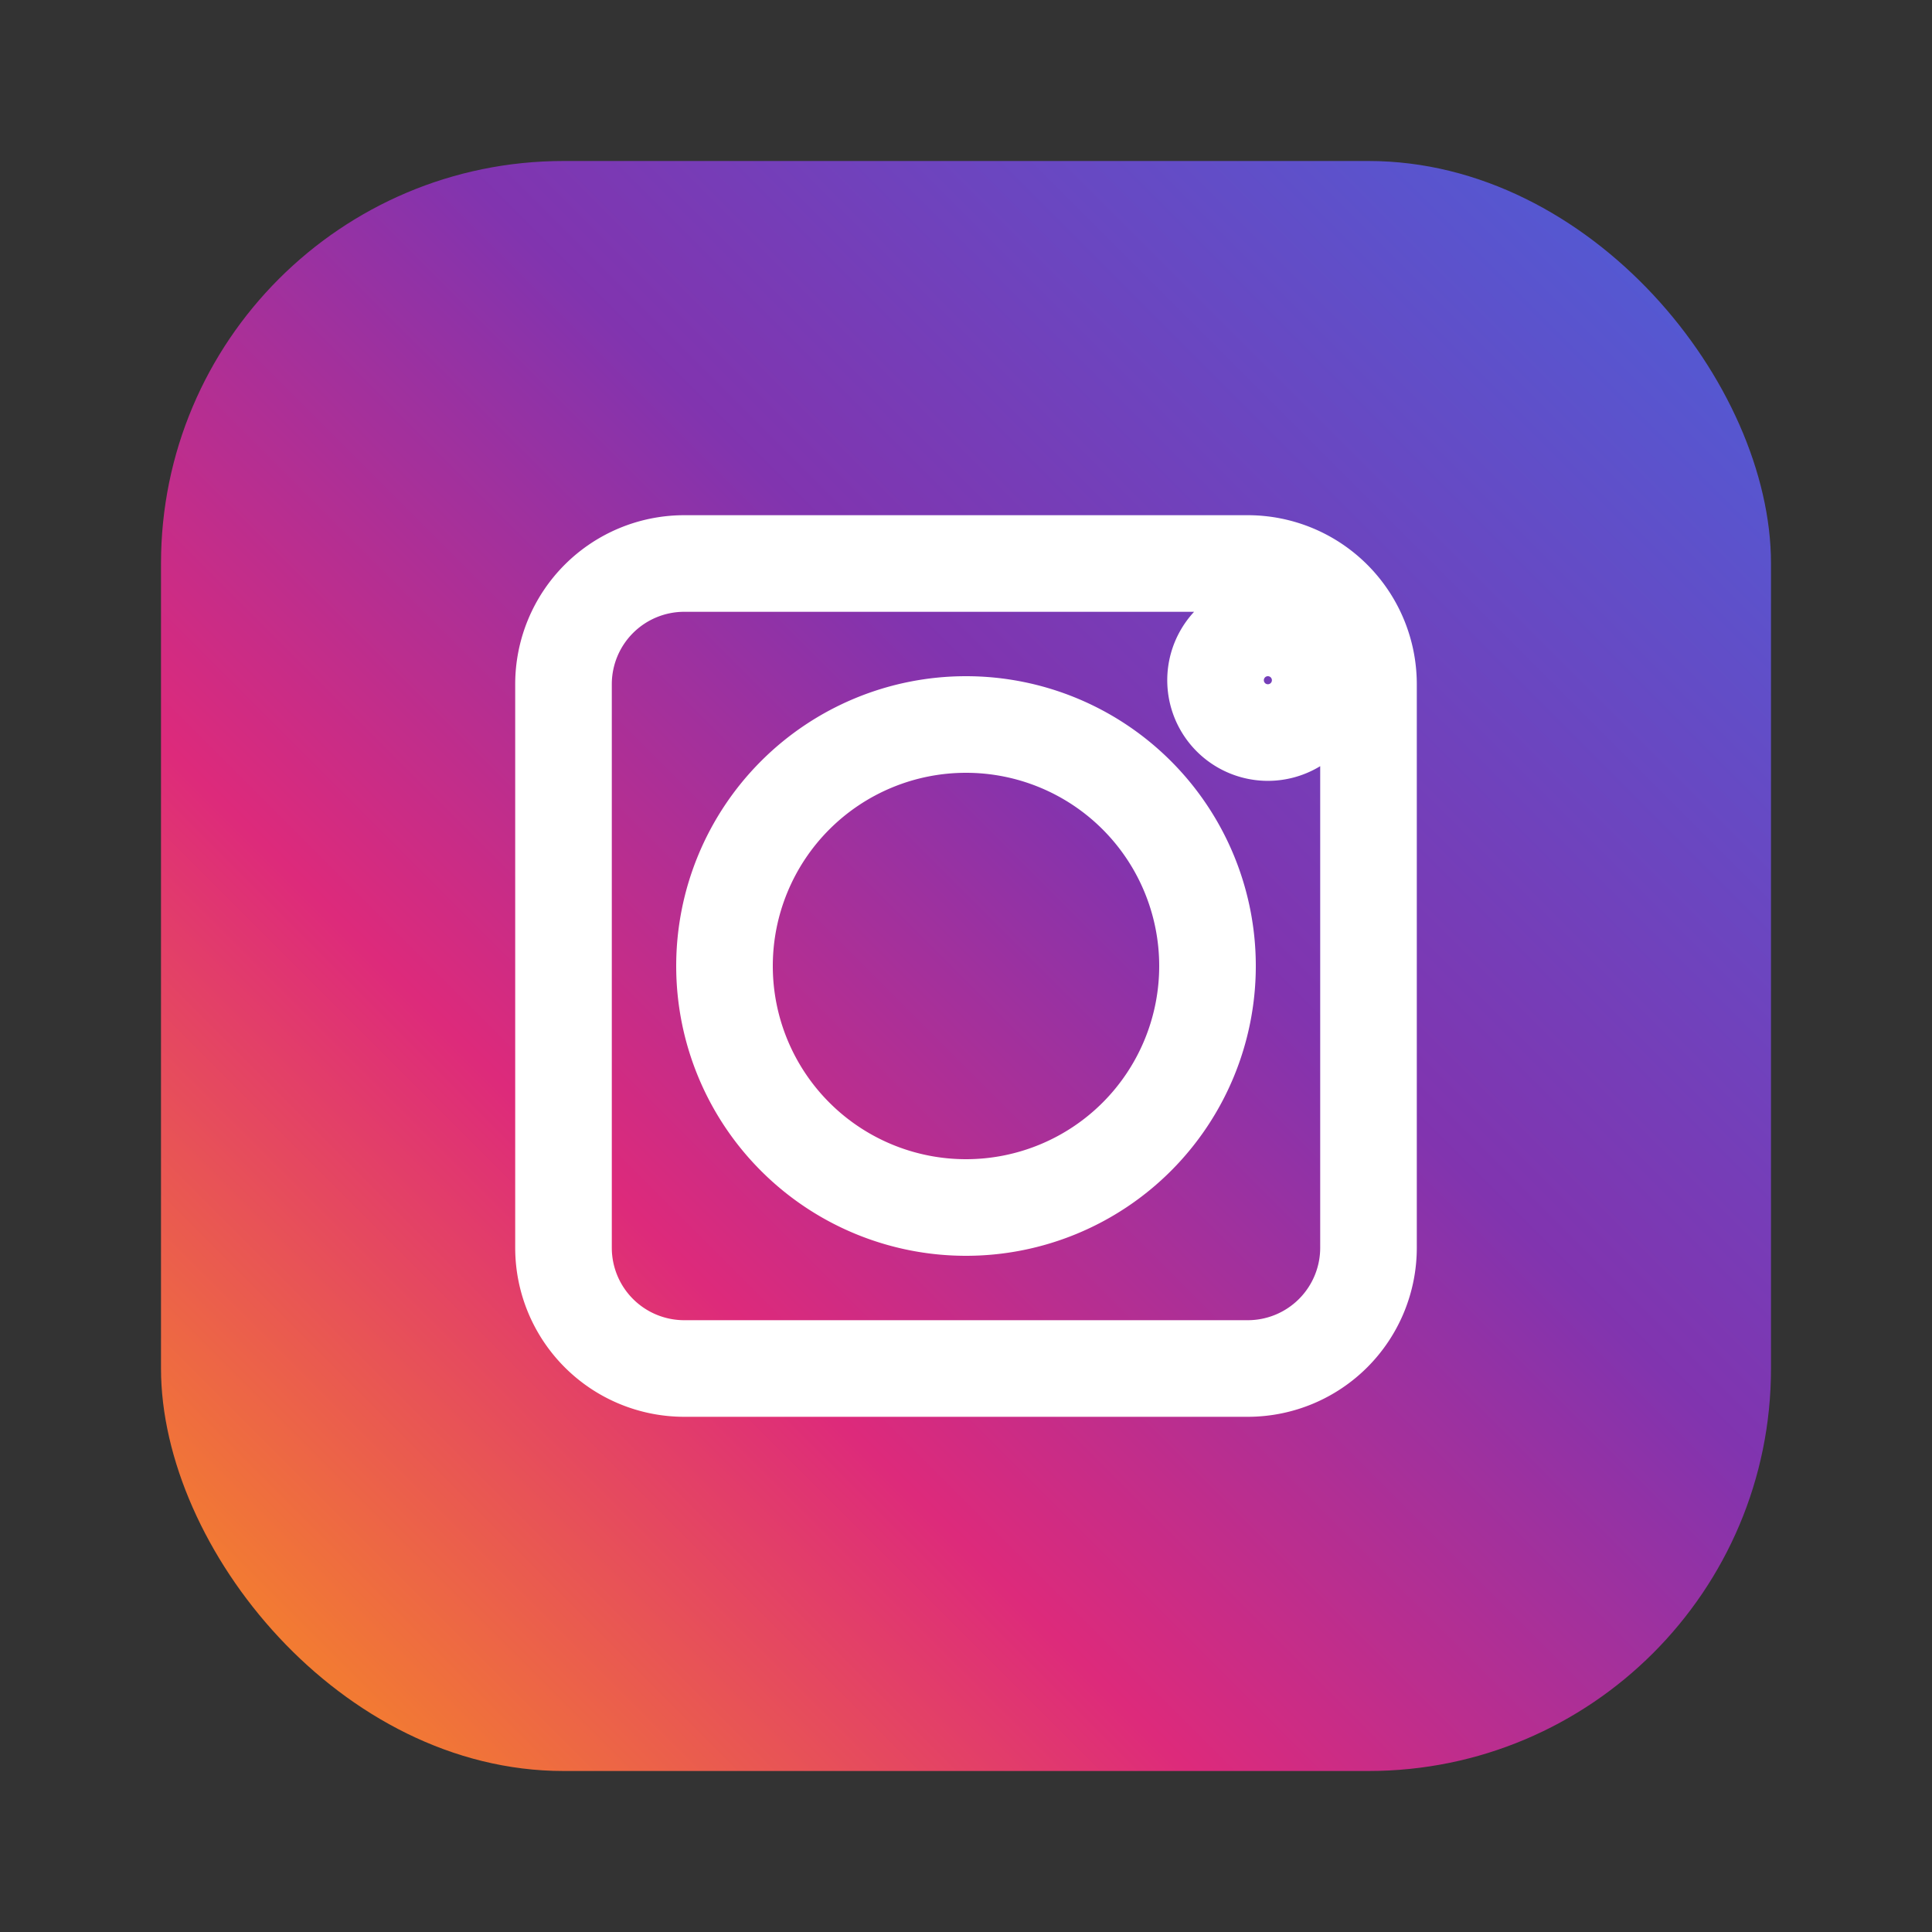
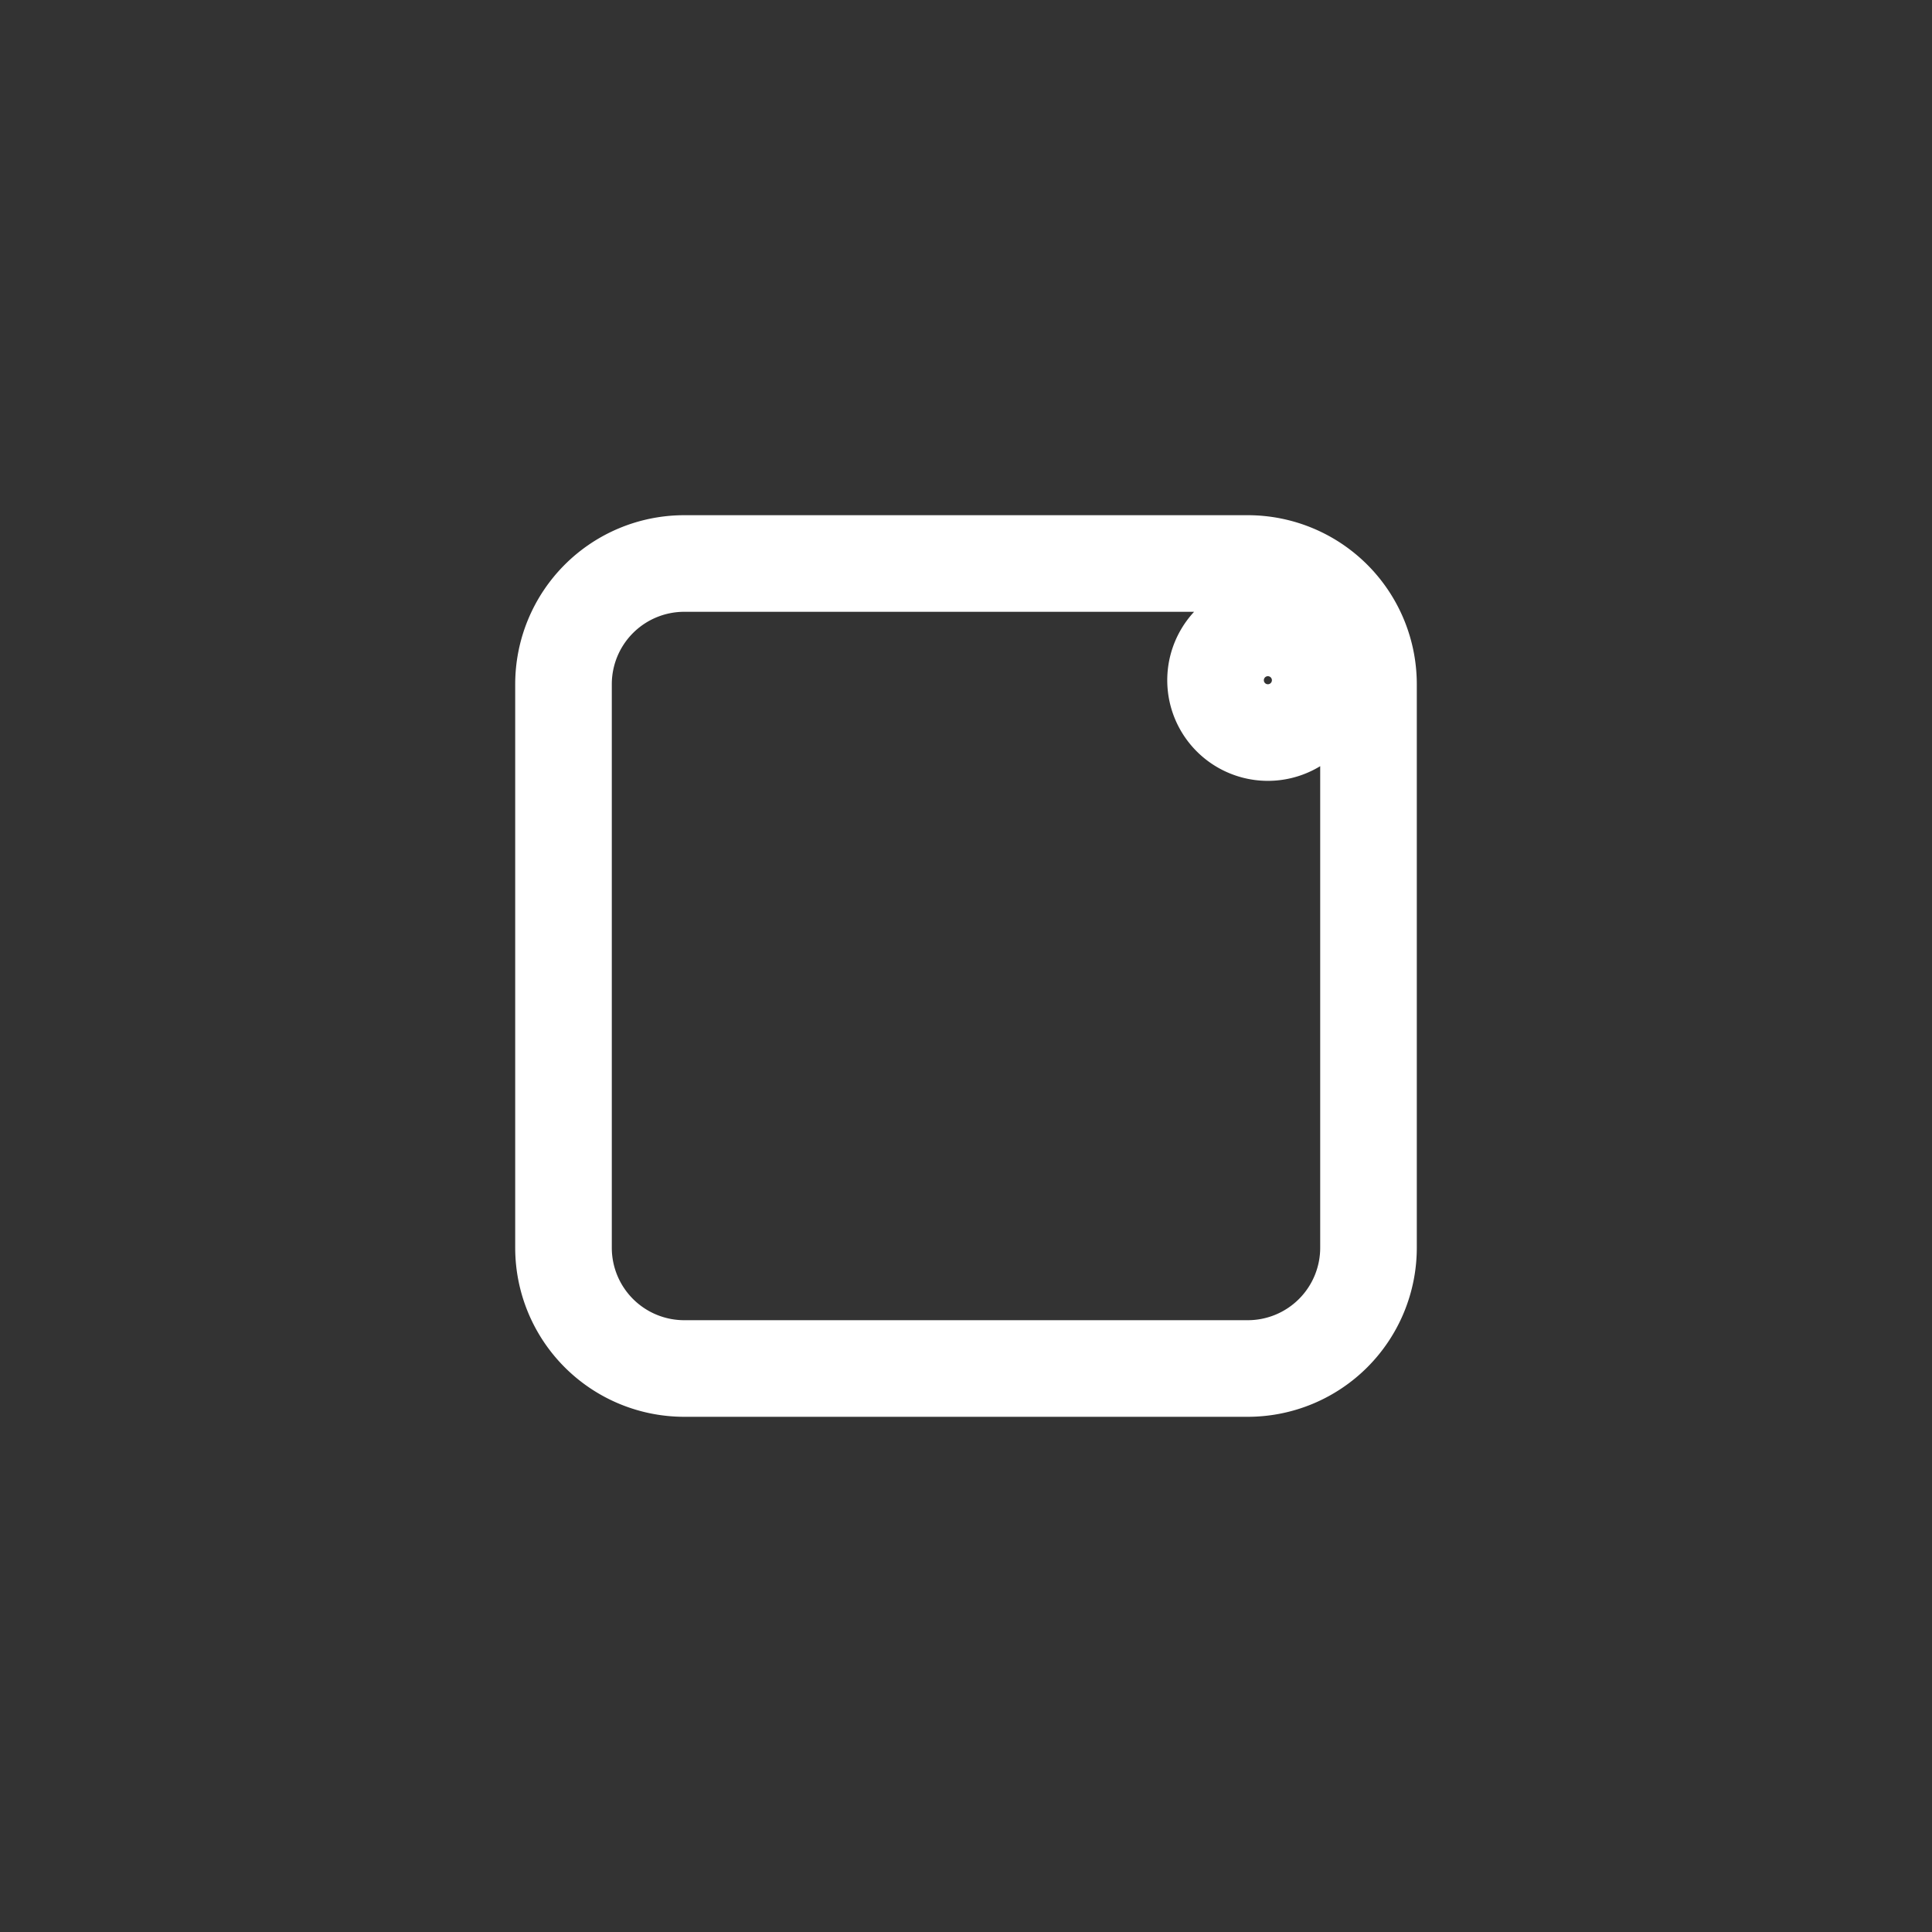
<svg xmlns="http://www.w3.org/2000/svg" width="24" height="24" viewBox="0 0 24 24" fill="none">
  <rect x="0" y="0" width="24" height="24" fill="#333333" stroke="none" />
  <defs>
    <linearGradient id="ig-gradient" x1="3" y1="21" x2="21" y2="3" gradientUnits="userSpaceOnUse">
      <stop stop-color="#F58529" />
      <stop offset="0.3" stop-color="#DD2A7B" />
      <stop offset="0.6" stop-color="#8134AF" />
      <stop offset="1" stop-color="#515BD4" />
    </linearGradient>
  </defs>
-   <rect x="2" y="2" width="20" height="20" rx="5" fill="url(#ig-gradient)" />
-   <path d="M15.5 7H8.5A1.5 1.5 0 0 0 7 8.5v7A1.5 1.5 0 0 0 8.5 17h7a1.5 1.5 0 0 0 1.5-1.5v-7A1.5 1.5 0 0 0 15.5 7Zm-3.5 8a3 3 0 1 1 0-6 3 3 0 0 1 0 6Zm3.75-5.9a.65.65 0 1 1 0-1.3.65.65 0 0 1 0 1.3Z" stroke="#fff" stroke-width="1.2" stroke-linecap="round" stroke-linejoin="round" />
+   <path d="M15.5 7H8.5A1.5 1.5 0 0 0 7 8.5v7A1.5 1.5 0 0 0 8.5 17h7a1.5 1.5 0 0 0 1.5-1.5v-7A1.5 1.5 0 0 0 15.5 7Zm-3.5 8Zm3.75-5.9a.65.65 0 1 1 0-1.3.65.65 0 0 1 0 1.3Z" stroke="#fff" stroke-width="1.2" stroke-linecap="round" stroke-linejoin="round" />
</svg>